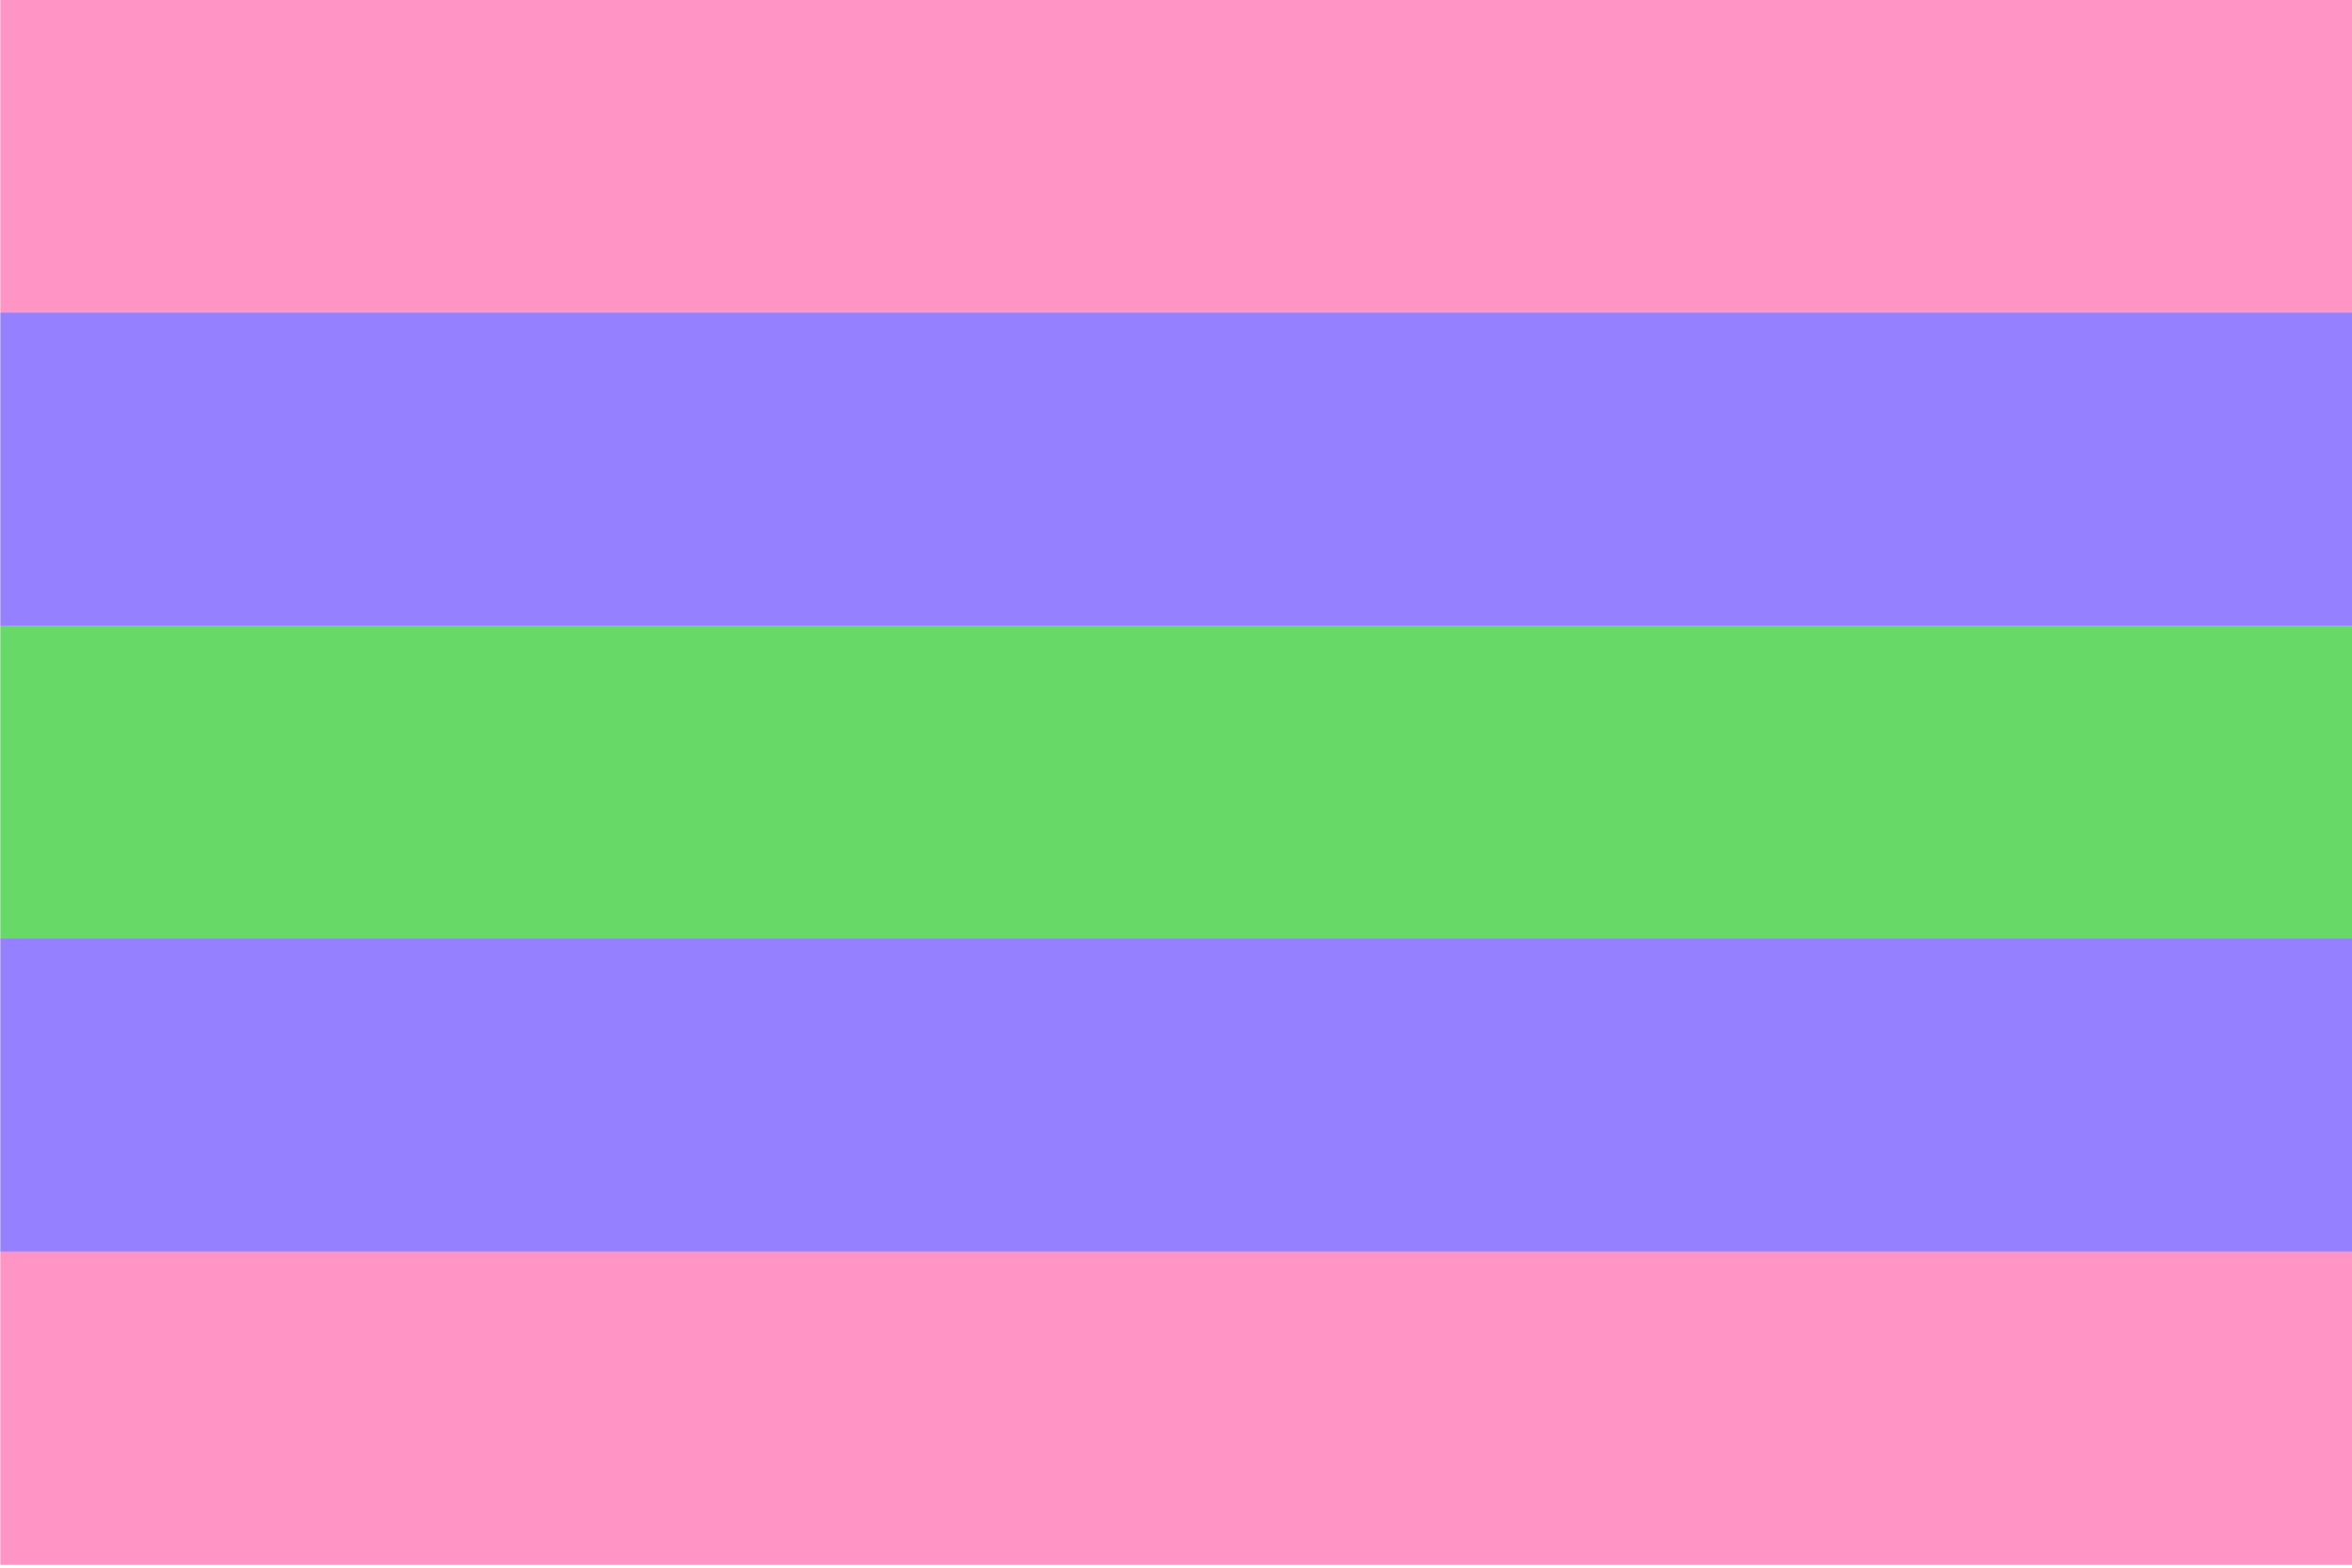
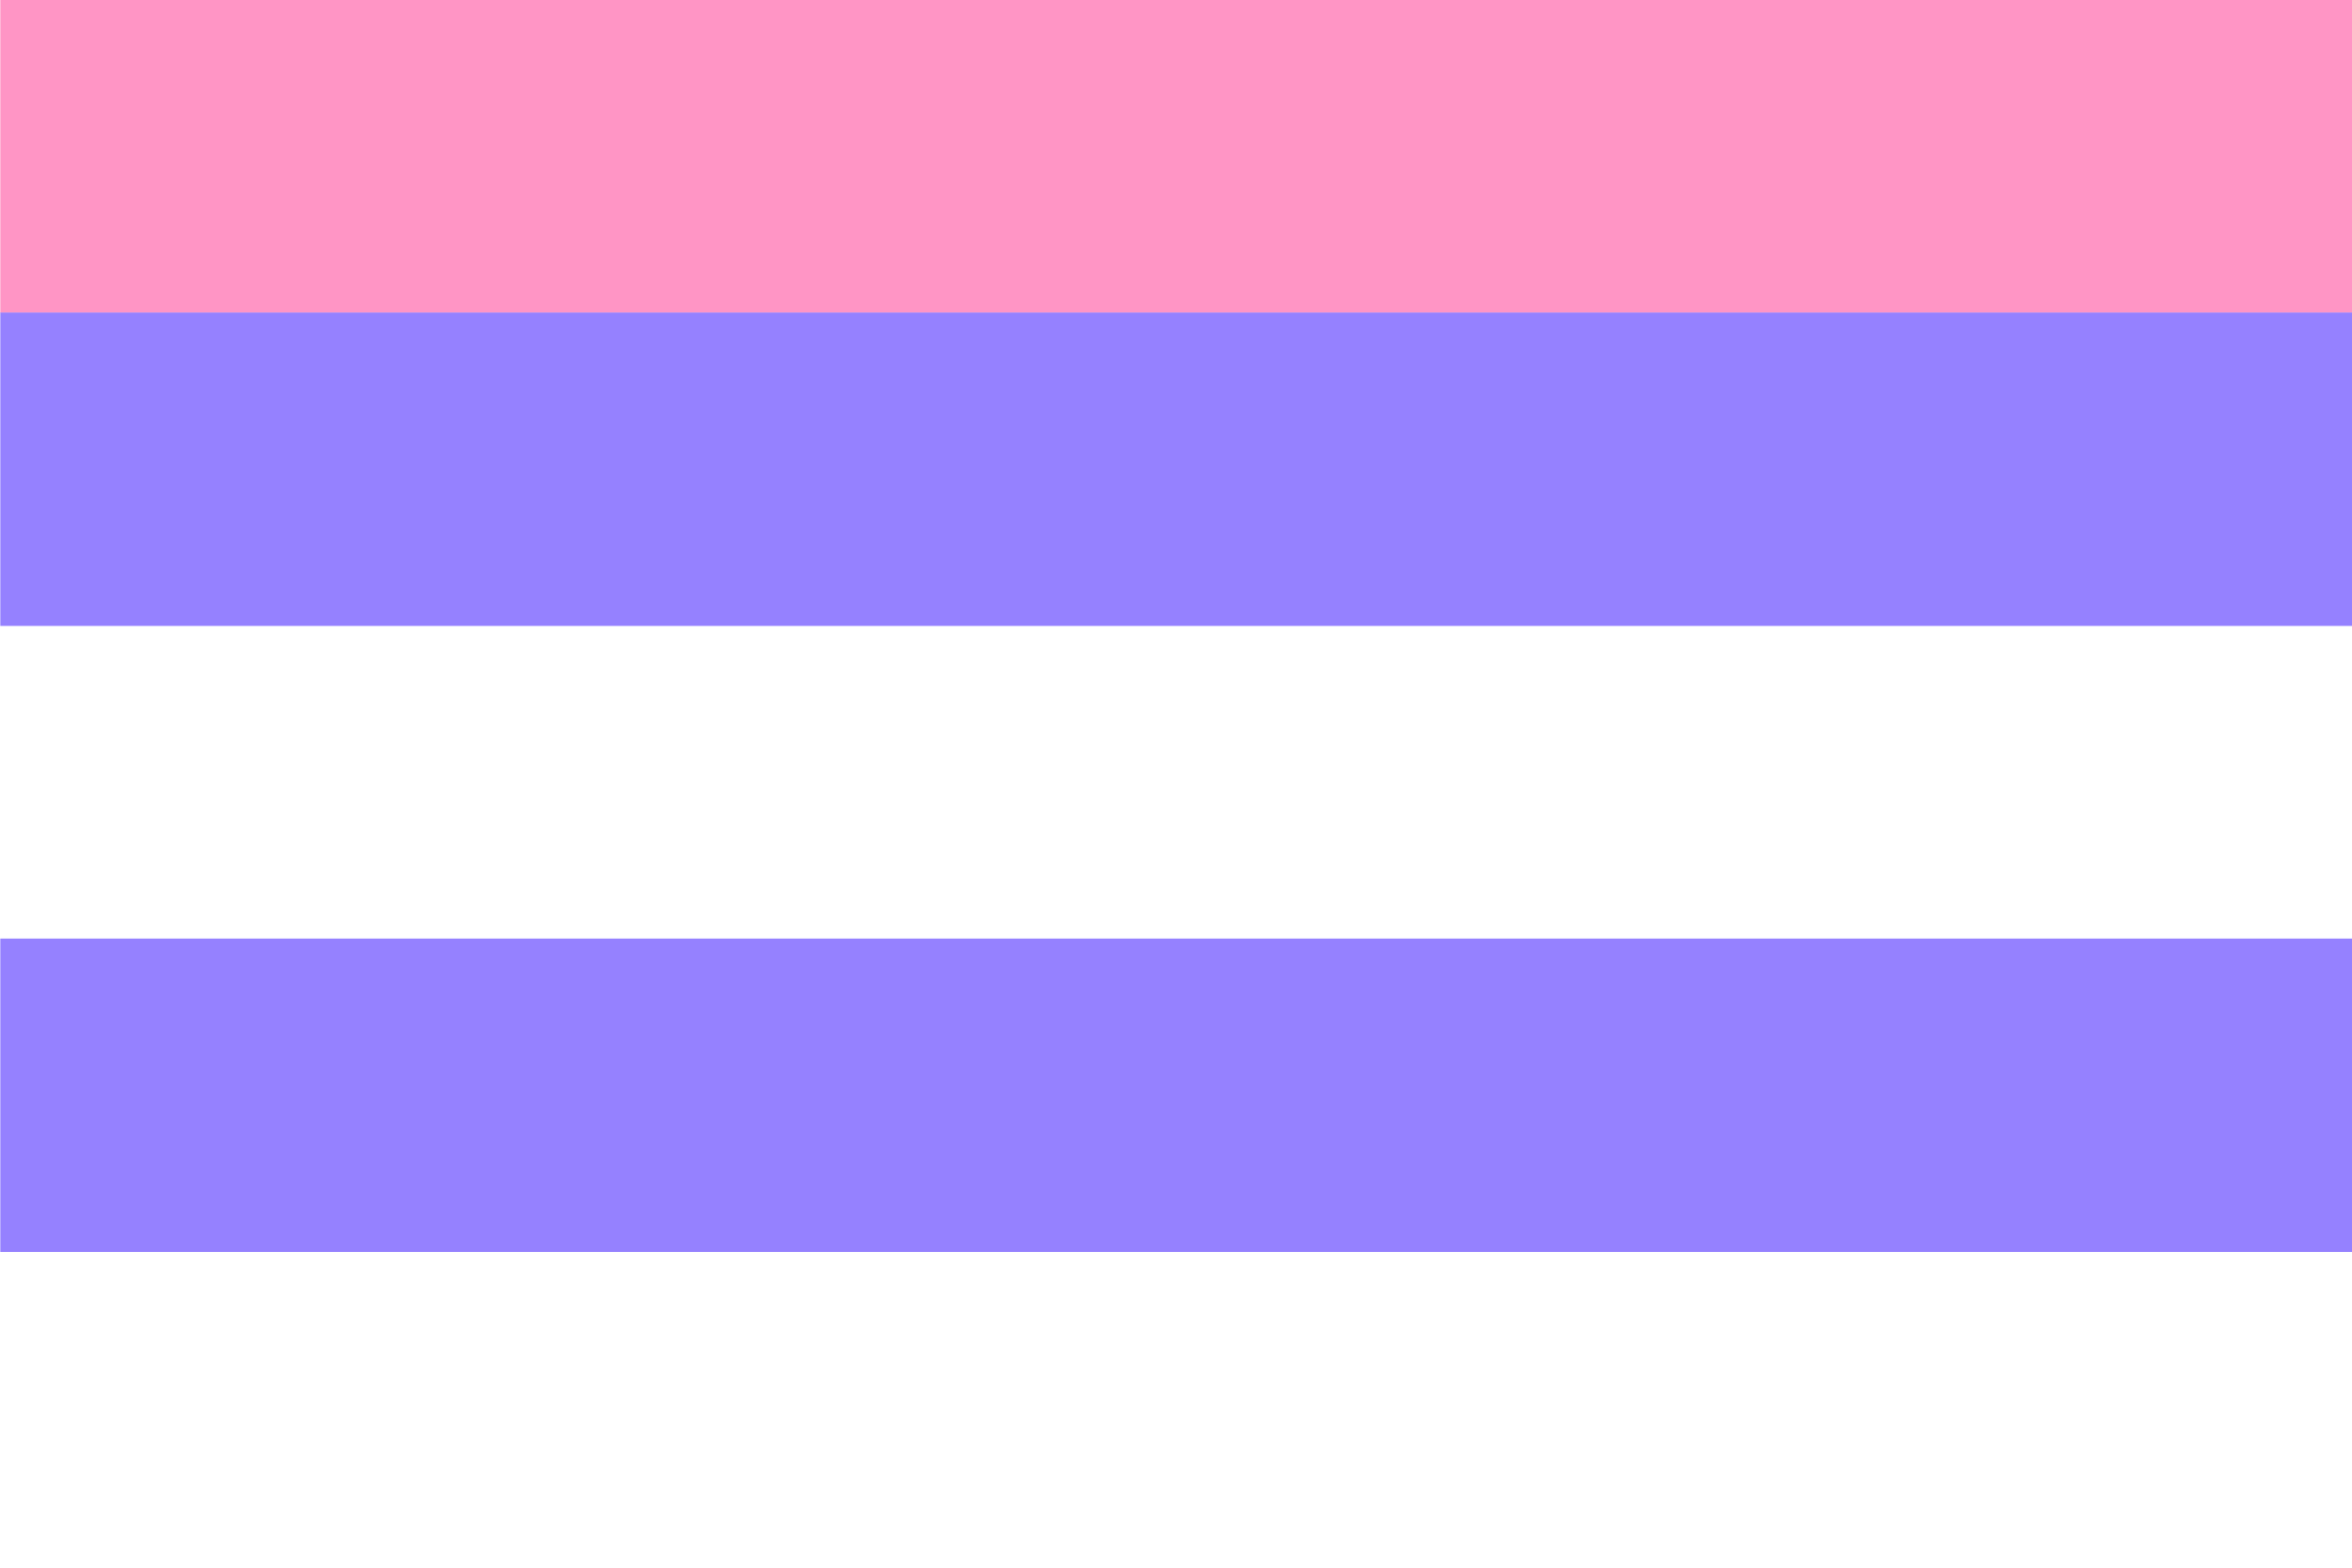
<svg xmlns="http://www.w3.org/2000/svg" id="Layer_1" data-name="Layer 1" viewBox="0 0 1500 1000">
  <defs>
    <style>.cls-1{fill:#ff95c5;}.cls-2{fill:#9581ff;}.cls-3{fill:#67d966;}</style>
  </defs>
  <rect class="cls-1" x="0.19" y="-0.27" width="1500" height="199.89" />
  <rect class="cls-2" x="0.19" y="199.38" width="1500" height="199.89" />
-   <rect class="cls-3" x="0.19" y="399.03" width="1500" height="199.89" />
  <rect class="cls-2" x="0.19" y="598.69" width="1500" height="199.89" />
-   <rect class="cls-1" x="0.19" y="798.34" width="1500" height="199.89" />
</svg>